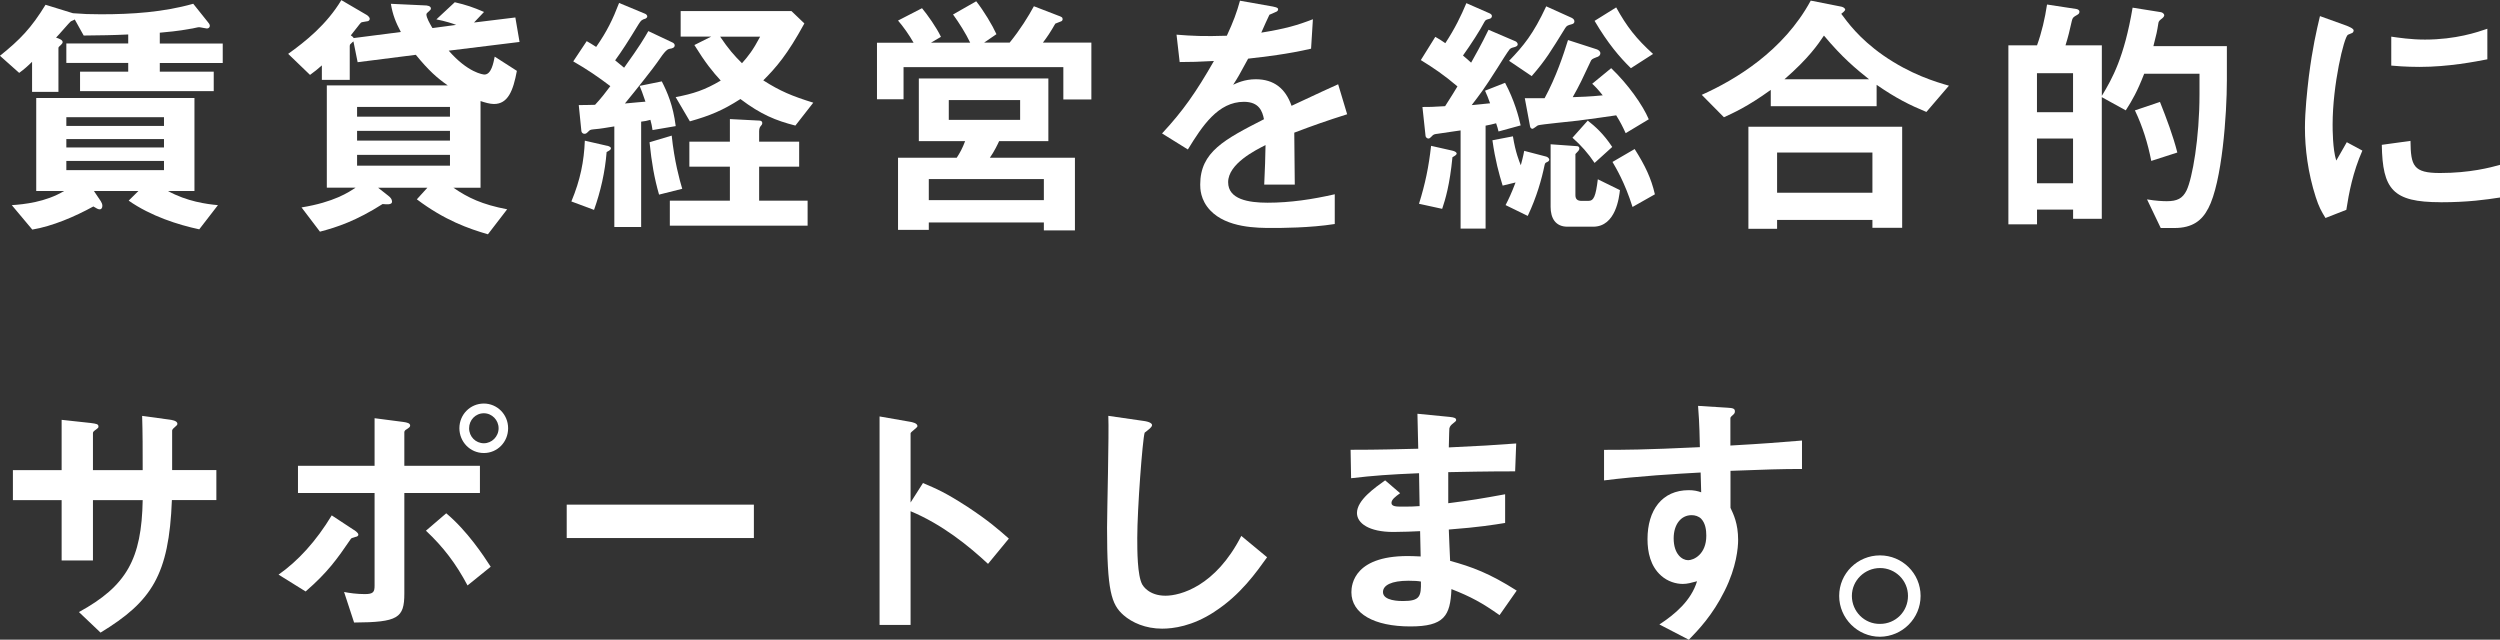
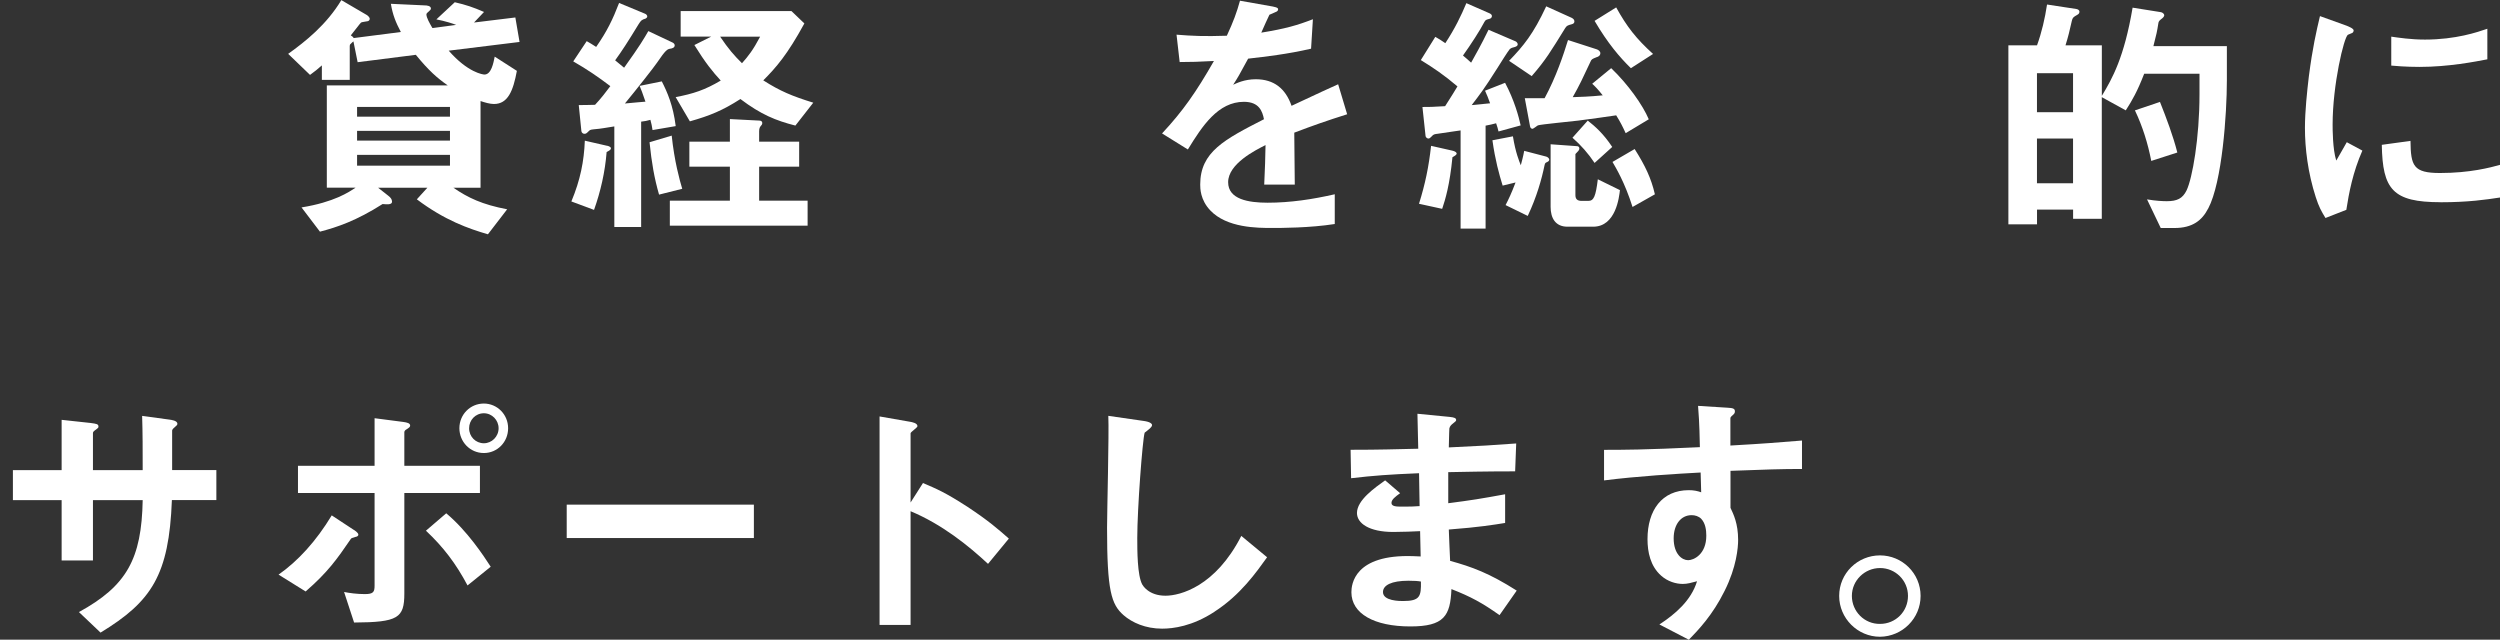
<svg xmlns="http://www.w3.org/2000/svg" id="_レイヤー_2" data-name="レイヤー 2" width="17.43mm" height="4.46mm" viewBox="0 0 49.408 12.642">
  <rect x="0" y="0" width="49.408" height="12.642" fill="#333333" stroke="none" />
  <g id="_内容" data-name="内容">
    <g>
-       <path d="M3.158,1.244v.172h1.066v.385H1.582v-.385h.952v-.172h-1.223v-.385h1.223v-.178c-.339.016-.516.016-.88.021l-.177-.318c-.01.012-.072.031-.083.043-.016.01-.239.27-.286.316.067.021.13.047.13.089,0,.021-.016.036-.031.052-.047.042-.052.047-.052.068v.863h-.521v-.594c-.078.078-.166.156-.255.219l-.38-.338C.4.781.619.552.9.094l.541.167c.203.016.333.021.557.021.614,0,1.233-.041,1.821-.208l.291.364c.016.016.037.047.037.072,0,.031-.026.053-.058.053-.021,0-.13-.026-.156-.026s-.141.031-.166.031c-.245.047-.489.067-.609.078v.214h1.244v.385h-1.244ZM3.938,4.532c-.416-.089-.957-.26-1.395-.567l.193-.191h-.88l.136.202c.016.026.031.058.031.089,0,.041-.016.072-.053.072-.036,0-.062-.021-.125-.057-.369.203-.812.391-1.207.457l-.405-.483c.234-.016.666-.058,1.035-.28h-.552v-1.838h3.127v1.838h-.525c.375.207.766.26.989.28l-.37.479ZM3.241,2.316h-1.93v.172h1.93v-.172ZM3.241,2.748h-1.93v.166h1.93v-.166ZM3.241,3.18h-1.93v.182h1.93v-.182Z" style="fill: #fff;" />
      <path d="M8.867,1c.38.437.682.473.707.473.136,0,.178-.229.203-.354l.438.281c-.073.395-.177.655-.453.655-.083,0-.182-.031-.265-.058v1.713h-.536c.286.197.567.332,1.062.426l-.38.494c-.375-.109-.854-.275-1.405-.691l.208-.229h-.973l.203.16c.041.031.072.068.072.115s-.057.052-.083.052c-.031,0-.052,0-.104-.005-.515.328-.895.457-1.238.546l-.364-.479c.641-.104.937-.302,1.067-.39h-.567V1.687h2.389c-.209-.146-.375-.292-.63-.604l-1.15.146-.083-.411c-.011.005-.042.036-.052.047-.016.011-.021.026-.021.042v.671h-.551v-.286c-.089.078-.131.114-.234.188l-.432-.416c.343-.245.76-.578,1.051-1.062l.499.292c.011.005.062.042.062.078,0,.03-.025.042-.036.046-.021.006-.119.016-.135.027-.011.004-.167.213-.203.254.025.016.041.026.057.053l.932-.12c-.099-.187-.161-.338-.197-.557l.666.031c.052,0,.125.011.125.062,0,.016-.006.026-.042.058-.016.016-.047.036-.047.057,0,.068.067.182.119.271l.469-.062c-.047-.021-.224-.078-.391-.109l.364-.339c.224.052.364.099.578.192l-.198.209.817-.1.083.484-1.399.172ZM8.893,2.113h-1.836v.192h1.836v-.192ZM8.893,2.586h-1.836v.193h1.836v-.193ZM8.893,3.061h-1.836v.213h1.836v-.213Z" style="fill: #fff;" />
      <path d="M11.989,3.003c-.031.396-.119.78-.249,1.145l-.448-.167c.178-.426.25-.795.266-1.201l.432.099c.011,0,.084.016.084.052,0,.026-.026.042-.084.073ZM12.896,2.57c-.011-.072-.021-.129-.042-.202-.073.021-.104.026-.183.036v2.082h-.53v-1.988c-.12.021-.322.052-.354.052-.109.011-.12.011-.146.036-.052.053-.062.058-.093.058-.026,0-.053-.021-.058-.052l-.052-.516c.057,0,.188,0,.322-.005.109-.114.234-.276.302-.369-.234-.177-.452-.328-.733-.489l.266-.4c.062.036.108.062.187.114.214-.308.328-.542.453-.869l.515.214c.026.01.042.036.042.052,0,.021-.021.036-.031.042-.078.025-.089.031-.141.113-.213.35-.327.526-.463.713.078.062.114.094.177.146.317-.442.391-.572.479-.724l.474.224c.026.011.047.031.047.058,0,.047-.052.062-.094.067-.052.011-.083.021-.255.275-.047.073-.432.562-.635.807.245-.021.317-.031.406-.036-.053-.161-.089-.249-.115-.312l.438-.089c.109.214.224.474.275.884l-.457.078ZM13.025,3.846c-.094-.328-.146-.625-.188-1.035l.438-.131c.052.5.155.875.208,1.051l-.458.115ZM13.238,4.459v-.494h1.187v-.671h-.801v-.494h.801v-.447l.583.03c.031,0,.057.016.057.047,0,.027-.016.047-.031.062-.01.012-.031.037-.031.1v.208h.791v.494h-.791v.671h.958v.494h-2.722ZM15.721,2.482c-.391-.1-.682-.219-1.088-.525-.349.224-.599.328-.999.441l-.281-.479c.349-.066.578-.141.891-.327-.162-.177-.302-.349-.521-.702l.333-.167h-.604V.219h2.19l.255.244c-.338.619-.557.869-.812,1.125.333.213.572.312.988.441l-.354.453ZM14.232.724c.166.245.275.37.432.525.125-.14.219-.26.359-.525h-.791Z" style="fill: #fff;" />
-       <path d="M21.015,1.967v-.64h-3.158v.635h-.525V.844h.723c-.088-.156-.203-.318-.307-.438l.474-.244c.104.125.286.379.374.566l-.197.115h.775c-.084-.178-.224-.4-.339-.557l.458-.261c.151.192.317.468.4.65l-.244.167h.505c.208-.256.369-.516.479-.719l.474.183c.073.026.094.036.094.073,0,.016-.011.035-.026.041-.016.01-.104.037-.119.047-.094.166-.162.266-.245.375h.958v1.123h-.552ZM20.63,4.553v-.156h-2.274v.146h-.608v-1.426h1.16c.062-.094.114-.188.166-.328h-.915v-1.238h2.56v1.238h-.973c-.026.058-.099.209-.183.328h1.681v1.436h-.613ZM20.63,3.539h-2.274v.416h2.274v-.416ZM20.161,1.978h-1.41v.391h1.41v-.391Z" style="fill: #fff;" />
      <path d="M25.579,2.623c0,.203.01.848.01,1.025h-.604c.016-.297.021-.553.026-.781-.198.1-.739.369-.739.734,0,.338.401.405.78.405.448,0,.891-.067,1.327-.167v.588c-.494.078-1.071.078-1.238.078-.291,0-.895,0-1.223-.348-.198-.209-.198-.438-.198-.51,0-.646.479-.891,1.26-1.291-.031-.156-.094-.344-.396-.344-.51,0-.822.475-1.108.942l-.51-.317c.411-.442.671-.812,1.025-1.432-.297.016-.458.021-.677.021l-.062-.541c.312.025.541.036.994.021.13-.28.197-.463.26-.692l.65.115c.016.005.104.016.104.052,0,.031-.021.047-.053.058-.01.005-.114.052-.119.052-.006.005-.136.296-.161.354.479-.078.713-.146,1.02-.265l-.036.582c-.469.109-.896.156-1.244.197-.166.308-.208.381-.296.516.067-.031.224-.109.447-.109.358,0,.588.182.707.525.609-.285.677-.316.921-.426l.178.593c-.411.13-.661.218-1.046.364Z" style="fill: #fff;" />
      <path d="M28.705,3.107c-.053.546-.141.837-.203,1.02l-.458-.1c.125-.4.192-.729.239-1.145l.416.094c.089.021.089.053.089.058,0,.026-.036.046-.083.073ZM29.615,2.597c-.016-.062-.016-.073-.047-.161-.078.021-.125.031-.208.047v2.035h-.494v-1.941c-.052.005-.234.036-.458.067-.047.005-.083.011-.109.047q-.042.047-.067.047c-.031,0-.052-.026-.058-.047l-.062-.577c.141,0,.188,0,.448-.016.093-.141.202-.322.244-.391-.271-.229-.463-.359-.724-.52l.286-.459c.084.047.1.058.198.125.188-.286.312-.541.416-.791l.463.203c.021.011.042.026.042.053,0,.025-.021.047-.042.052-.078.021-.083.021-.109.067-.083.161-.265.442-.421.66.072.059.104.09.161.141.229-.405.297-.557.344-.65l.535.229c.026.011.042.042.042.058,0,.031-.026.041-.052.052-.062.016-.067.016-.104.042-.047.057-.182.275-.255.39-.25.396-.343.515-.499.718.296-.031.327-.031.364-.036-.037-.109-.062-.161-.1-.249l.396-.156c.183.343.271.671.308.842l-.438.12ZM30.583,3.2c-.041.016-.047.021-.057.062-.058.281-.156.63-.333,1.005l-.438-.214c.062-.12.114-.229.197-.447l-.255.062c-.072-.234-.146-.499-.202-.896l.405-.078c.052.323.125.494.156.572.016-.062.047-.172.067-.285l.433.113c.025.006.062.031.062.062,0,.016-.016.037-.036.042ZM31.062.479c-.078.021-.099.027-.13.078-.281.453-.38.625-.661.947l-.447-.302c.286-.296.479-.53.734-1.077l.499.225c.031.016.058.035.058.072,0,.025-.011.047-.053.057ZM32.129,2.633c-.062-.135-.104-.219-.188-.354-.183.026-.463.068-.749.104-.125.016-.739.074-.797.094-.016.006-.088.068-.109.068-.005,0-.036,0-.047-.047l-.104-.557h.391c.229-.422.374-.863.463-1.15l.567.183c.036.011.072.042.072.077,0,.053-.052.074-.072.078-.094.037-.104.043-.125.094-.151.323-.214.459-.349.697.146-.005.333-.01.593-.036-.099-.124-.141-.167-.208-.229l.375-.308c.333.318.624.729.743,1.01l-.457.275ZM31.483,4.48h-.505c-.239,0-.333-.172-.333-.391v-1.238l.516.037c.025,0,.052.01.052.047,0,.036-.026.052-.078.109v.811c0,.078.036.115.125.115h.13c.109,0,.146-.089.188-.427l.437.214c-.016.135-.078.723-.53.723ZM31.515,3.221c-.125-.187-.271-.354-.438-.499l.302-.339c.146.115.308.256.484.521l-.349.316ZM32.232,1.348c-.224-.219-.458-.494-.718-.936l.427-.266c.213.385.396.619.729.92l-.438.281ZM32.264,4.09c-.156-.494-.333-.78-.396-.89l.438-.255c.208.328.327.578.4.895l-.442.25Z" style="fill: #fff;" />
-       <path d="M38.071,2.212c-.328-.136-.593-.266-.983-.536v.422h-2.092v-.322c-.468.338-.744.457-.926.541l-.438-.443c.661-.296,1.613-.863,2.154-1.862l.608.12c.047.01.073.041.073.057,0,.021-.047.062-.078.084.12.16.344.479.822.816.552.385,1.051.531,1.306.604l-.447.521ZM37.005,4.502v-.156h-1.884v.176h-.567v-2.018h3.039v1.998h-.588ZM37.005,3.014h-1.884v.795h1.884v-.795ZM36.047.703c-.119.177-.302.447-.78.863h1.671c-.261-.208-.526-.426-.891-.863Z" style="fill: #fff;" />
      <path d="M43.64,4.121c-.12.234-.308.385-.666.385h-.271l-.271-.566c.178.031.317.036.391.036.203,0,.312-.052.391-.214.114-.238.255-1.035.255-1.894v-.411h-1.093c-.136.35-.234.521-.364.724l-.474-.261v2.404h-.567v-.182h-.713v.291h-.566V.896h.566c.094-.261.156-.53.198-.807l.583.089c.025.005.057.021.057.052,0,.011,0,.042-.041.062-.084.047-.094.058-.109.12-.047.207-.068.301-.125.483h.718v.999c.208-.344.442-.76.608-1.743l.558.089c.031.005.067.031.067.062,0,.01-.006.031-.036.057-.053.041-.068.053-.078.088-.031.198-.037.214-.1.464h1.452v.677c0,.666-.094,2.014-.369,2.533ZM40.97,1.447h-.713v.77h.713v-.77ZM40.97,2.737h-.713v.885h.713v-.885ZM42.516,3.18c-.068-.349-.172-.682-.323-.999l.495-.167c.13.328.26.672.343,1l-.515.166Z" style="fill: #fff;" />
      <path d="M46.37,4.147l-.411.161c-.083-.135-.13-.219-.192-.411-.156-.483-.214-.968-.214-1.368,0-.333.042-.719.078-1.025.073-.562.146-.879.219-1.186l.53.191c.037.016.136.053.136.094,0,.011-.005.031-.026.047-.01.006-.078.031-.088.037-.078.047-.302.988-.302,1.773,0,.089,0,.49.072.713.062-.109.094-.16.208-.363l.308.166c-.188.427-.266.838-.317,1.171ZM48.232,3.996c-.946,0-1.145-.254-1.16-1.134l.567-.078c.005.494.057.635.583.635.593,0,.999-.109,1.186-.161v.645c-.275.042-.624.094-1.176.094ZM47.816,1.322c-.042,0-.281,0-.557-.026v-.572c.15.021.385.058.666.058.608,0,1.035-.146,1.233-.214v.604c-.239.046-.766.15-1.343.15Z" style="fill: #fff;" />
      <path d="M3.397,9.884c-.057,1.483-.4,2.003-1.41,2.618l-.427-.406c.942-.516,1.239-1.047,1.26-2.212h-.983v1.192h-.619v-1.192H.255v-.593h.963v-.994l.572.062c.119.016.156.021.156.072,0,.021-.011.031-.042.053-.058.041-.067.052-.067.078v.729h.983c0-.396,0-.744-.011-1.072l.536.073c.042.005.161.021.161.083,0,.021-.016.037-.047.062-.036.031-.047.041-.057.068v.785h.874v.593h-.88Z" style="fill: #fff;" />
      <path d="M7.019,10.612c-.067.021-.073.021-.088.042-.271.395-.448.65-.891,1.035l-.535-.333c.38-.265.744-.661,1.051-1.171l.427.281c.021.01.099.062.099.099,0,.031-.031.042-.062.047ZM7.991,9.744v1.986c0,.484-.124.568-.993.573l-.198-.604c.104.021.255.042.411.042.167,0,.192-.042.192-.167v-1.831h-1.514v-.537h1.514v-.941l.562.073c.083.011.141.026.141.073,0,.025-.021.041-.068.072-.021.01-.047.031-.047.057v.666h1.494v.537h-1.494ZM9.24,11.57c-.229-.432-.479-.76-.822-1.082l.401-.344c.416.348.738.838.879,1.056l-.458.37ZM9.563,8.953c-.276,0-.484-.225-.484-.49,0-.27.213-.488.484-.488.26,0,.479.213.479.488s-.214.49-.479.49ZM9.563,8.167c-.167,0-.292.136-.292.296,0,.167.13.297.292.297.155,0,.291-.13.291-.297,0-.16-.13-.296-.291-.296Z" style="fill: #fff;" />
      <path d="M11.2,10.633v-.66h3.699v.66h-3.699Z" style="fill: #fff;" />
      <path d="M19.526,11.143c-.385-.358-.905-.779-1.53-1.04v2.248h-.613v-4.121l.624.109c.016.005.125.021.125.083,0,.031-.136.114-.136.141v1.368l.245-.385c.266.114.437.183.885.474.411.271.604.441.812.624l-.411.499Z" style="fill: #fff;" />
      <path d="M24.002,12.09c-.438.287-.817.334-1.036.334-.327,0-.593-.12-.76-.266-.244-.214-.327-.479-.327-1.729,0-.316.041-1.862.025-2.211l.692.1c.125.016.172.052.172.082,0,.043-.062.084-.146.151-.042.136-.146,1.509-.146,2.081,0,.24,0,.744.1.922.01.016.125.219.458.219.291,0,.988-.183,1.498-1.182l.51.422c-.213.296-.525.744-1.04,1.076Z" style="fill: #fff;" />
      <path d="M29.637,12.158c-.338-.24-.566-.365-.952-.516-.021.531-.146.738-.812.738-.718,0-1.165-.254-1.165-.676,0-.15.052-.754,1.223-.713l.146.006-.011-.5c-.094.006-.38.016-.53.016-.479,0-.718-.172-.718-.375,0-.255.354-.499.557-.645l.296.254c-.094.068-.171.125-.171.193,0,.072.108.072.197.072.172,0,.239,0,.359-.01l-.011-.65c-.599.025-.895.047-1.343.099l-.01-.562c.593,0,.874-.011,1.337-.021l-.016-.691.635.062c.099.01.13.025.13.062,0,.021-.01.025-.067.072-.021.016-.058.047-.067.094,0,.006-.006.104-.011.375.666-.031.843-.042,1.332-.078l-.021.551c-.578,0-1.062.011-1.322.016v.614c.453-.058.646-.089,1.124-.177v.567c-.224.036-.499.083-1.113.13.011.26.011.312.026.619.432.119.775.244,1.316.588l-.339.484ZM27.837,11.477c-.338,0-.505.088-.505.224,0,.177.333.177.396.177.338,0,.359-.094.354-.385-.057-.011-.125-.016-.244-.016Z" style="fill: #fff;" />
      <path d="M34.2,9.307v.729c.058.125.151.307.151.635,0,.15-.031.535-.266,1.004-.239.484-.521.775-.708.968l-.582-.302c.312-.203.629-.474.744-.854-.115.031-.193.053-.281.053-.136,0-.297-.047-.427-.162-.214-.188-.271-.468-.271-.723,0-.572.286-.968.816-.968.1,0,.172.016.245.042l-.011-.391c-.463.025-1.249.072-1.909.156v-.604c.354,0,.801,0,1.894-.053-.005-.161-.005-.438-.036-.816l.577.036c.12.005.151.021.151.073,0,.031-.011.047-.047.078s-.042.041-.042.062v.535c.724-.041.885-.057,1.415-.099v.562c-.396,0-.738.011-1.415.037ZM33.623,10.254c-.053-.053-.125-.073-.192-.073-.209,0-.354.183-.354.458,0,.312.167.432.286.432.109,0,.359-.114.359-.484,0-.109-.016-.244-.099-.332Z" style="fill: #fff;" />
      <path d="M37.957,11.777c0,.443-.359.802-.802.807-.442,0-.807-.363-.807-.807,0-.447.364-.801.807-.801.438,0,.802.354.802.801ZM36.599,11.777c0,.308.25.558.557.553.308,0,.552-.245.552-.553s-.25-.551-.552-.551-.557.244-.557.551Z" style="fill: #fff;" />
    </g>
  </g>
</svg>